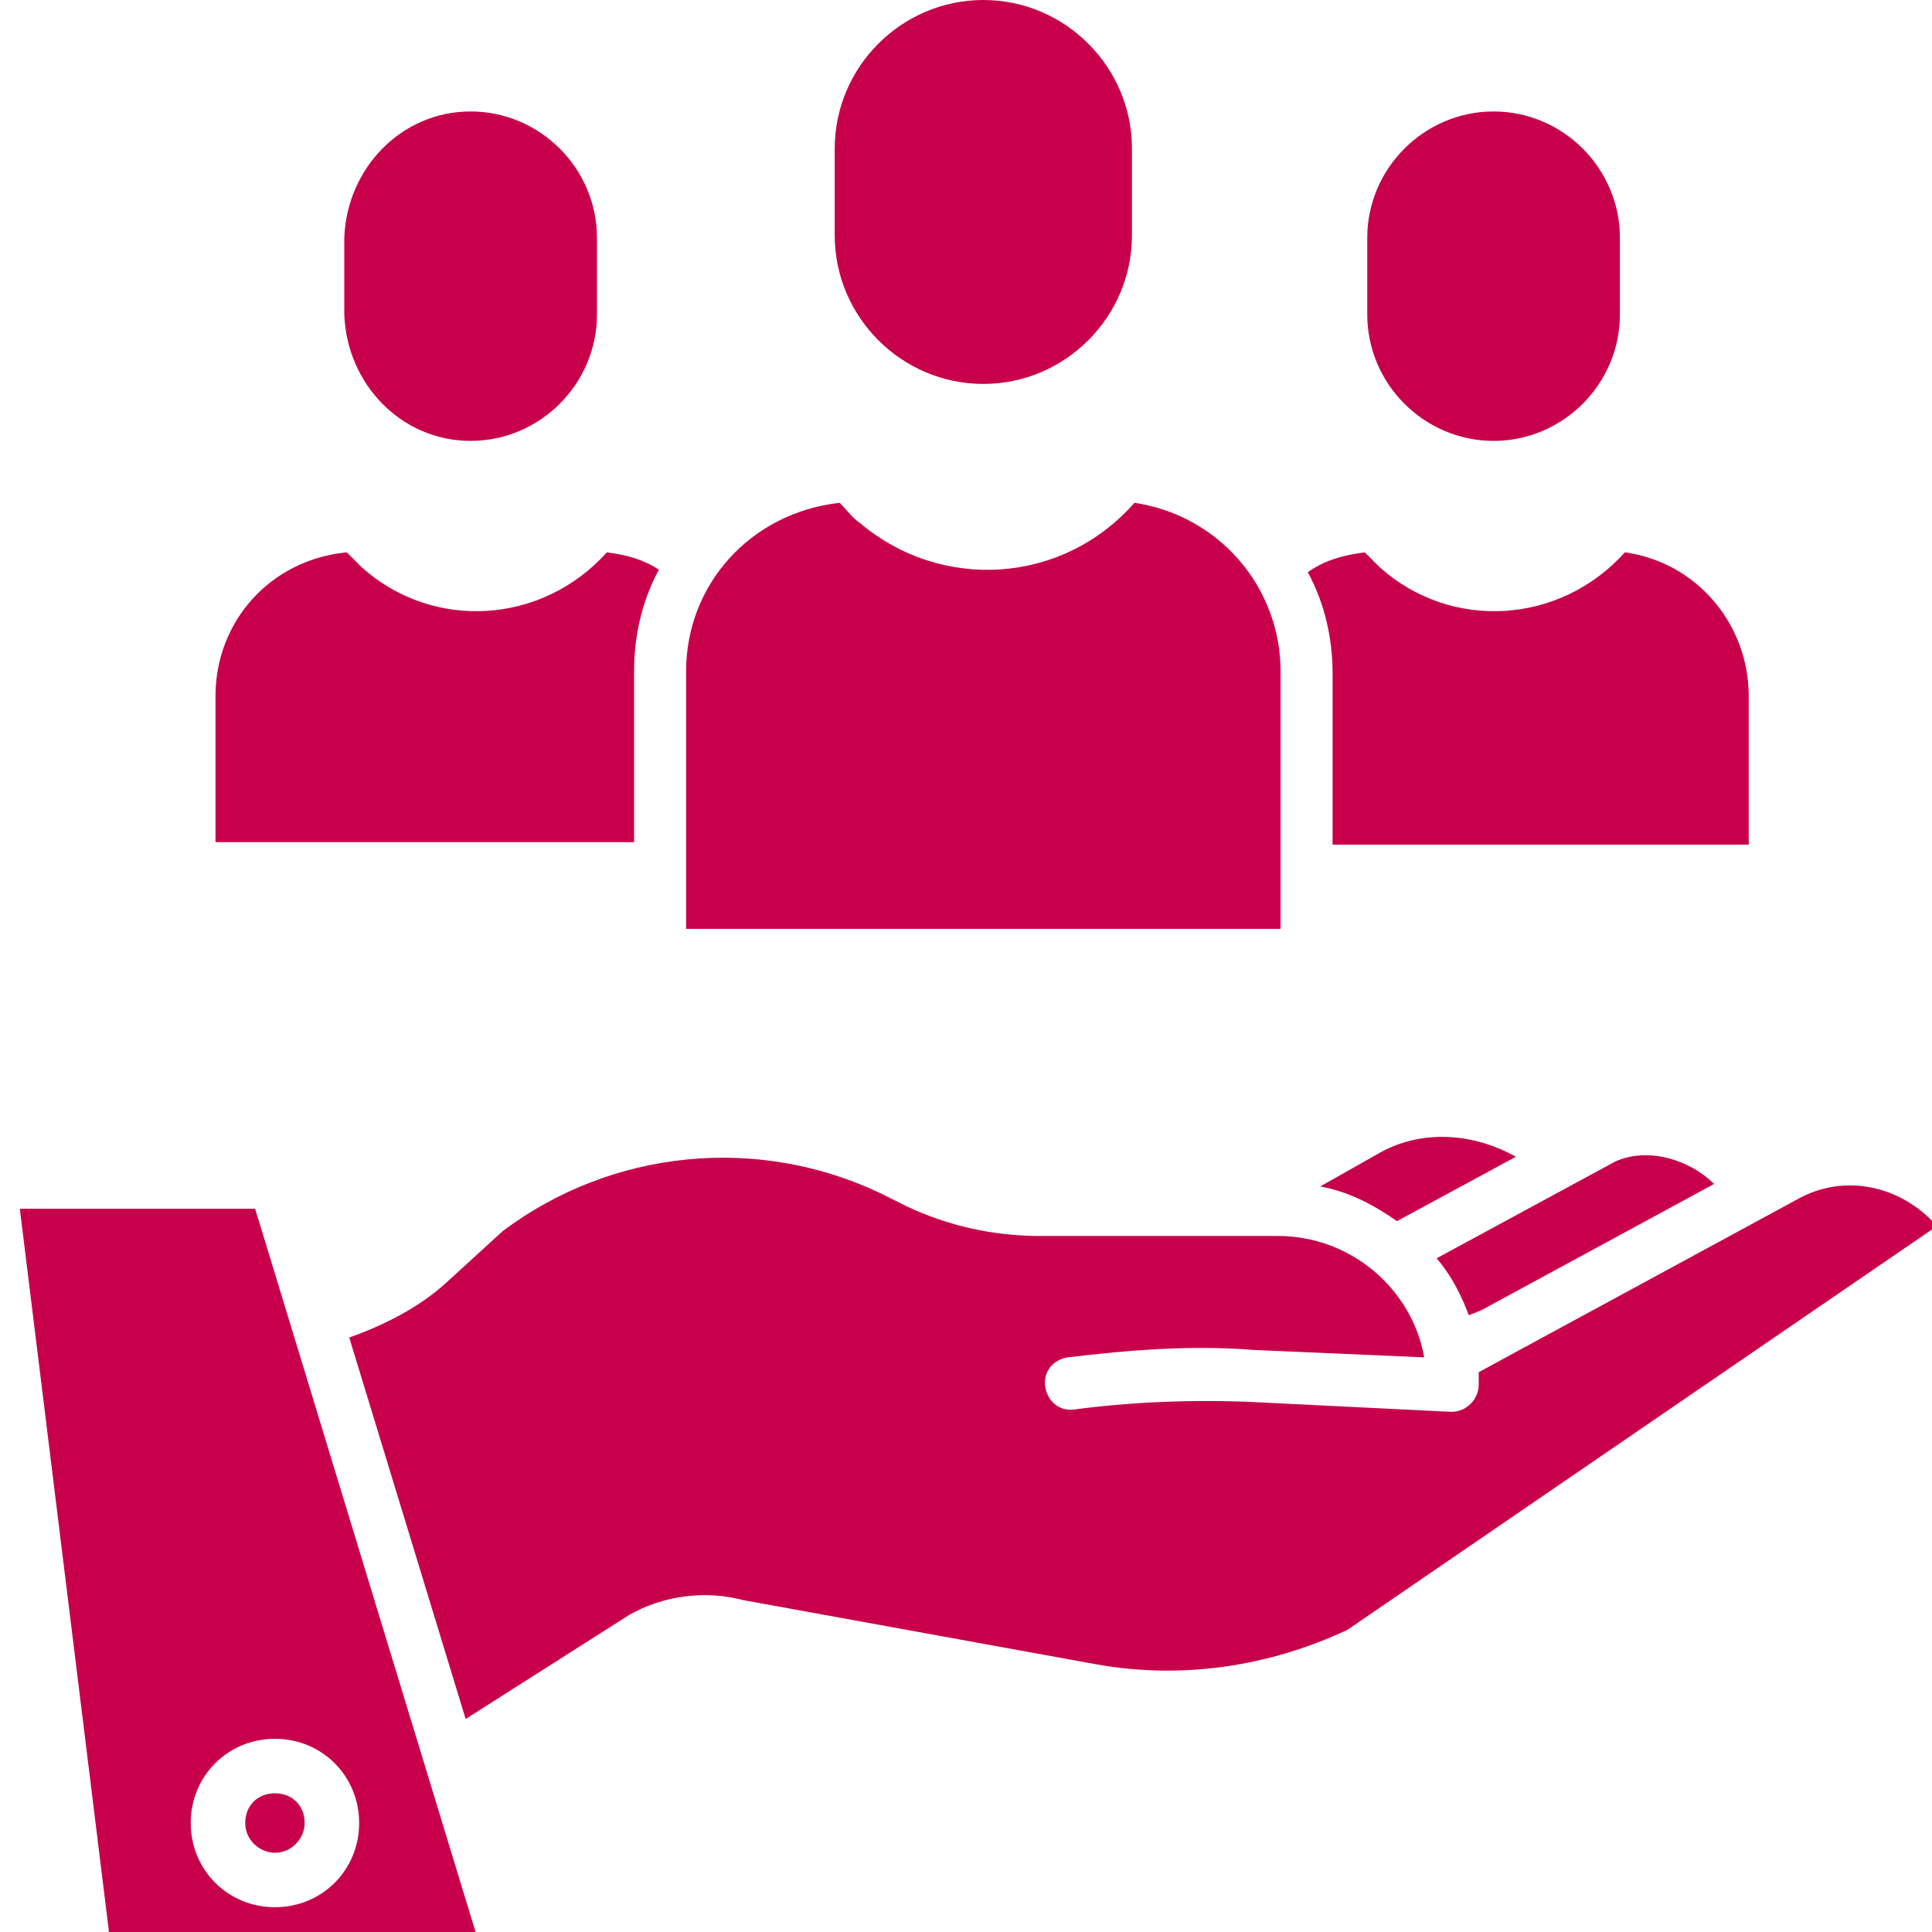
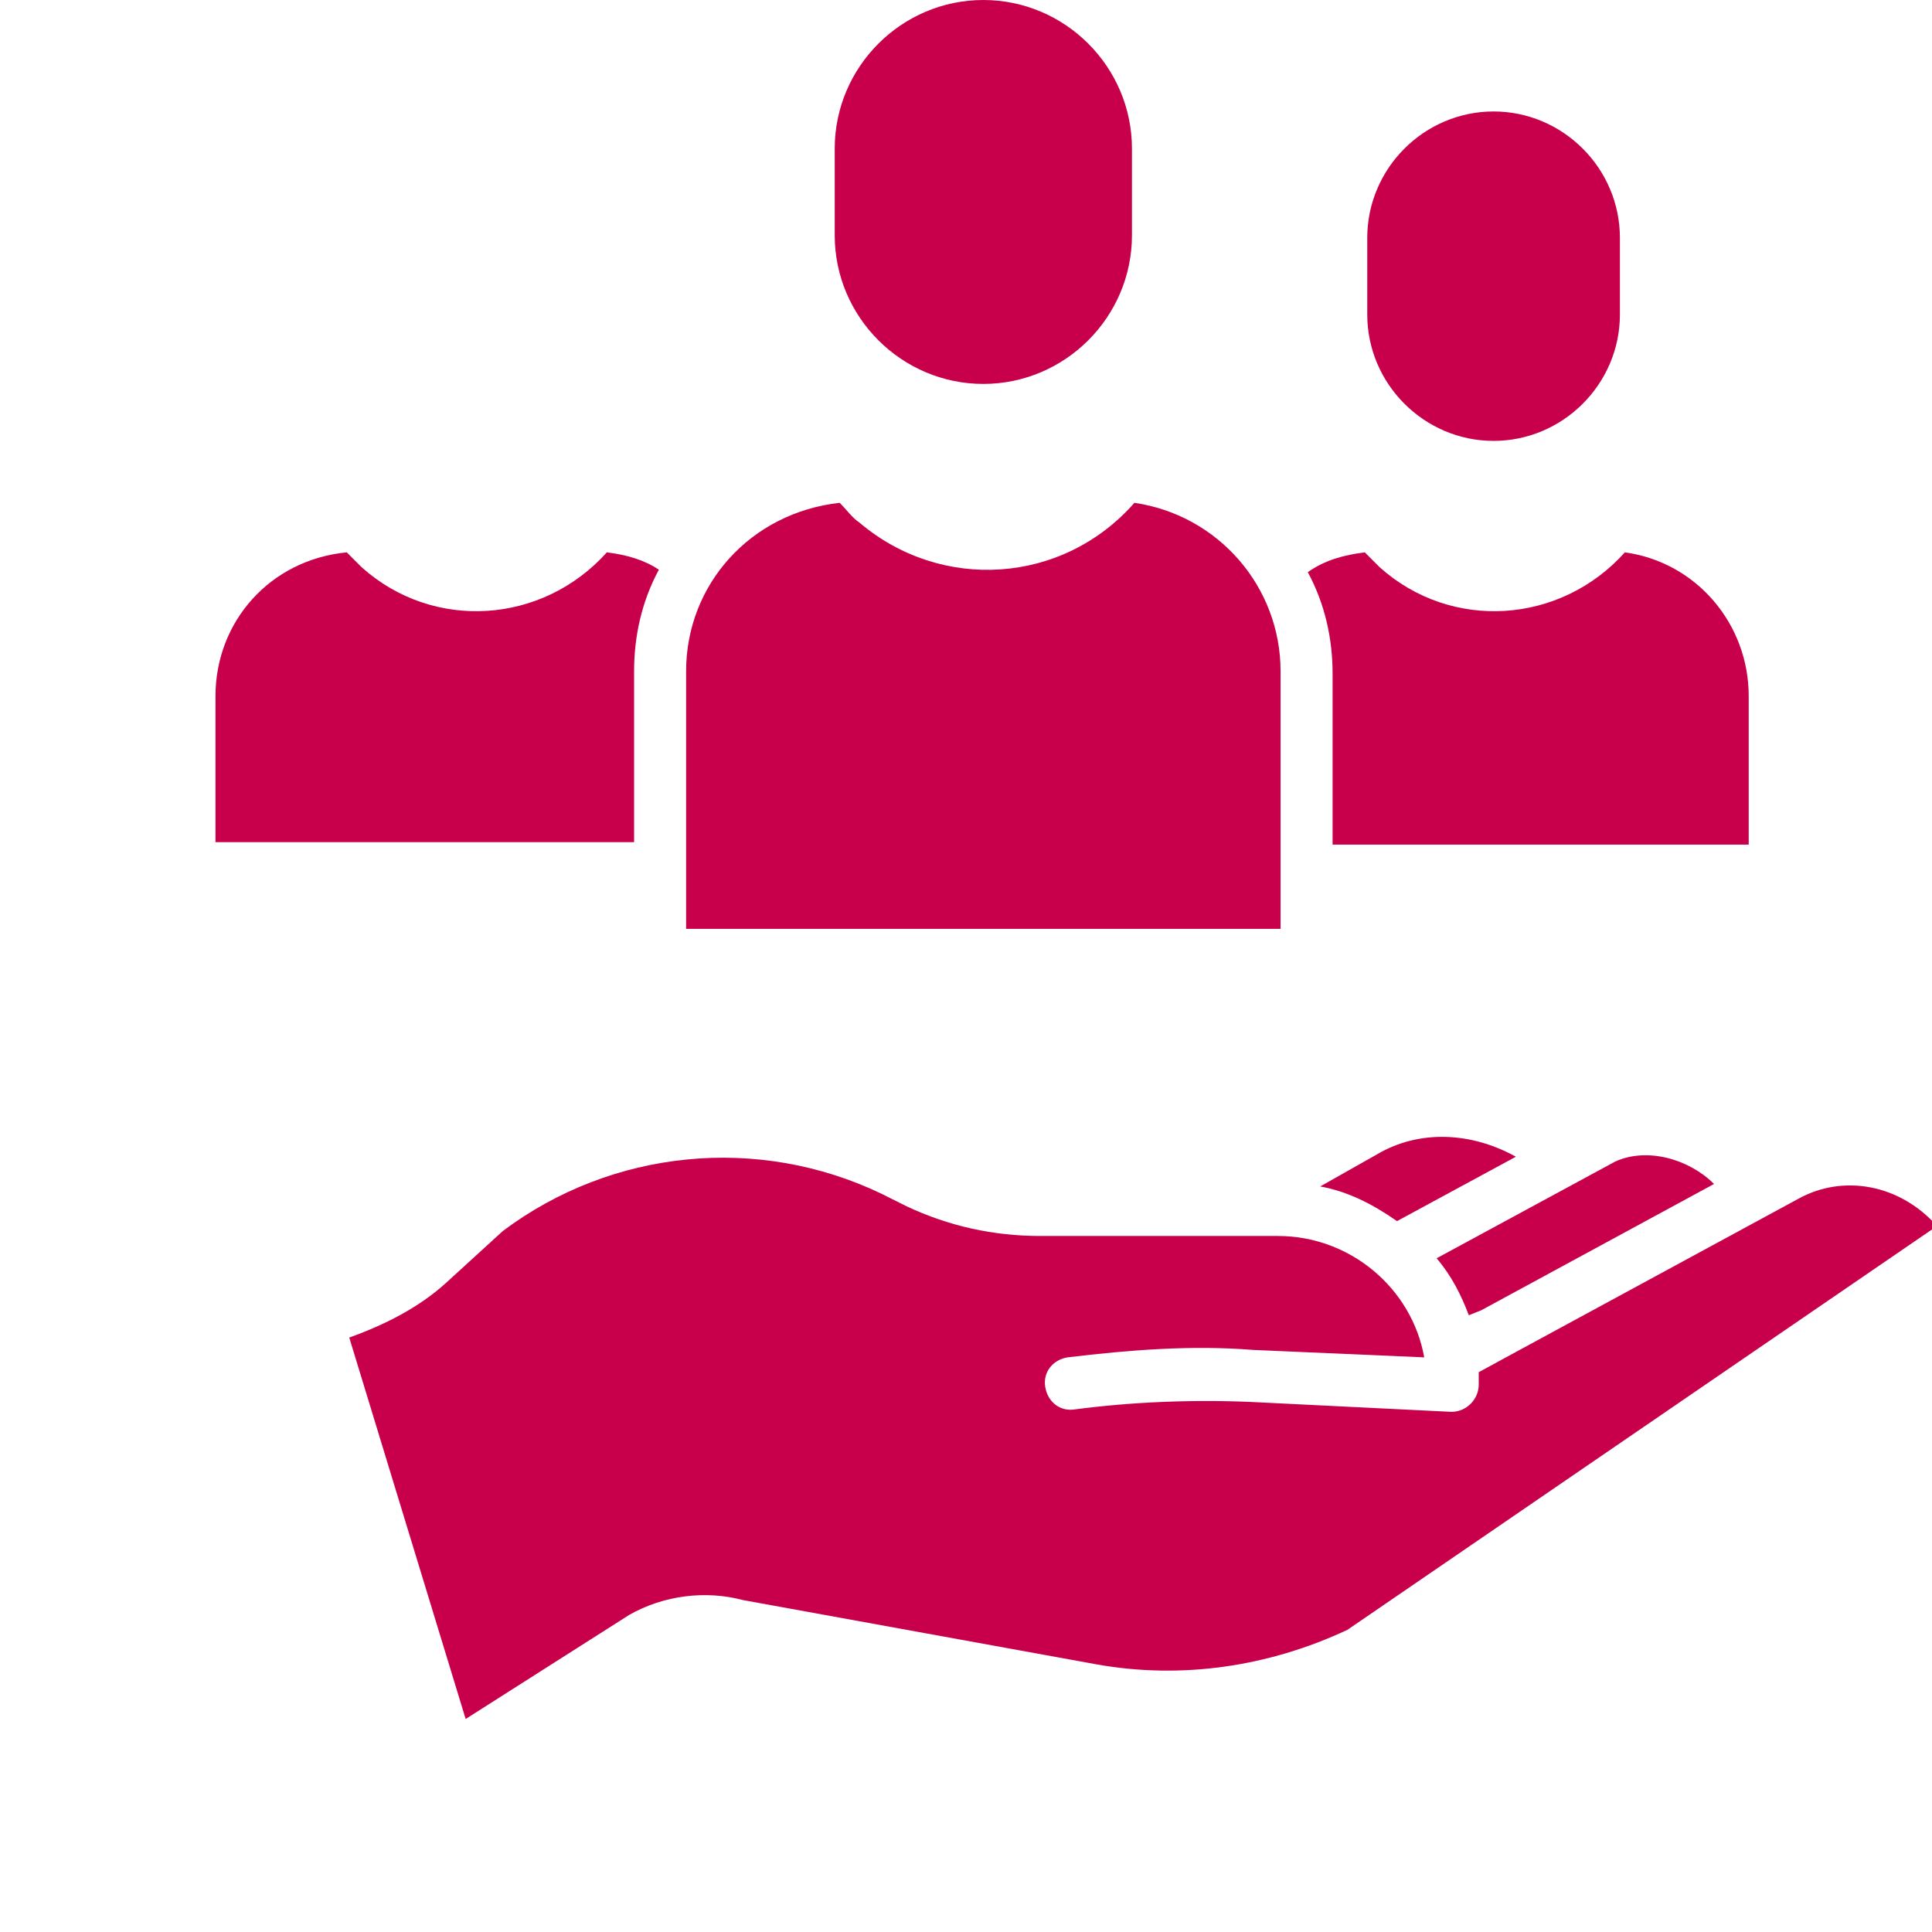
<svg xmlns="http://www.w3.org/2000/svg" version="1.1" id="Ebene_1" x="0px" y="0px" viewBox="0 0 78 78" style="enable-background:new 0 0 78 78;" xml:space="preserve">
  <style type="text/css">
	.st0{fill:#C8004B;}
</style>
  <g>
    <g transform="translate(-433 -312)">
      <g>
        <g>
          <g>
            <g>
              <g>
                <g>
                  <path class="st0" d="M505.6,360.4l-11.8,6.4l-1.1,0.6c0,0.2,0,0.3,0,0.5c0,0.6-0.5,1.1-1.1,1.1c0,0,0,0,0,0l-8.1-0.4          c-2.4-0.1-4.8,0-7.1,0.3c-0.6,0.1-1.1-0.3-1.2-0.9c-0.1-0.6,0.3-1.1,0.9-1.2c0,0,0,0,0,0c2.5-0.3,5-0.5,7.5-0.3l6.9,0.3          c-0.5-2.8-3-4.9-5.9-4.9H475c-1.9,0-3.7-0.4-5.4-1.2l-1-0.5c-5-2.4-10.9-1.8-15.3,1.5l-2.3,2.1c-1.1,1-2.5,1.7-3.9,2.2          l4.7,15.4l6.6-4.2c0,0,0,0,0,0c1.4-0.8,3.1-1,4.6-0.6l14.3,2.6c3.4,0.6,6.9,0.1,10.1-1.4l23.8-16.3          C509.7,359.8,507.4,359.4,505.6,360.4z" />
                  <path class="st0" d="M492.8,364.9l9.4-5.1c-1-1-2.7-1.5-4-0.9l-7.2,3.9c0.6,0.7,1,1.5,1.3,2.3L492.8,364.9z" />
-                   <path class="st0" d="M444.1,386.8c0.7,0,1.2-0.6,1.2-1.2c0-0.7-0.5-1.2-1.2-1.2c-0.7,0-1.2,0.5-1.2,1.2          C442.9,386.3,443.5,386.8,444.1,386.8z" />
                  <path class="st0" d="M488.6,358.6C488.6,358.6,488.6,358.6,488.6,358.6l-2.3,1.3c1.1,0.2,2.1,0.7,3.1,1.4l4.8-2.6          C492.4,357.7,490.3,357.6,488.6,358.6z" />
-                   <path class="st0" d="M433.8,360.8l3.6,29.2h14.8l-8.9-29.2H433.8z M447.5,385.6c0,1.9-1.5,3.4-3.4,3.4          c-1.9,0-3.4-1.5-3.4-3.4c0-1.9,1.5-3.4,3.4-3.4c0,0,0,0,0,0C446,382.2,447.5,383.7,447.5,385.6z" />
                  <path class="st0" d="M472.7,327.5c3.3,0,6-2.7,6-6V318c0-3.3-2.7-6-6-6c-3.3,0-6,2.7-6,6v3.5          C466.7,324.8,469.4,327.5,472.7,327.5z" />
                  <path class="st0" d="M493.3,329.8c2.8,0,5.1-2.3,5.1-5.1v-3.1c0-2.8-2.3-5.1-5.1-5.1c-2.8,0-5.1,2.3-5.1,5.1v3.1          C488.2,327.5,490.5,329.8,493.3,329.8z" />
-                   <path class="st0" d="M452,329.8c2.8,0,5.1-2.3,5.1-5.1v-3.1c0-2.8-2.3-5.1-5.1-5.1c-2.8,0-5,2.3-5.1,5.1v3.1          C447,327.5,449.2,329.8,452,329.8z" />
                  <path class="st0" d="M503.6,340.1c0-2.9-2.1-5.4-5-5.8c-2.6,2.9-7,3.2-9.9,0.6c-0.2-0.2-0.4-0.4-0.6-0.6          c-0.8,0.1-1.6,0.3-2.3,0.8c0.7,1.3,1,2.7,1,4.1v6.9h16.8V340.1z" />
                  <path class="st0" d="M460.7,339.1v10.4h24v-10.4c0-3.4-2.5-6.3-5.9-6.8c-2.9,3.3-7.8,3.6-11.1,0.8c-0.3-0.2-0.5-0.5-0.8-0.8          C463.3,332.7,460.7,335.6,460.7,339.1z" />
                  <path class="st0" d="M441.7,340.1v5.9h16.9v-6.9c0-1.4,0.3-2.8,1-4.1c-0.6-0.4-1.3-0.6-2.1-0.7c-2.6,2.9-7,3.2-9.9,0.6          c-0.2-0.2-0.4-0.4-0.6-0.6C443.9,334.6,441.7,337.1,441.7,340.1z" />
                </g>
              </g>
            </g>
          </g>
        </g>
      </g>
    </g>
  </g>
</svg>